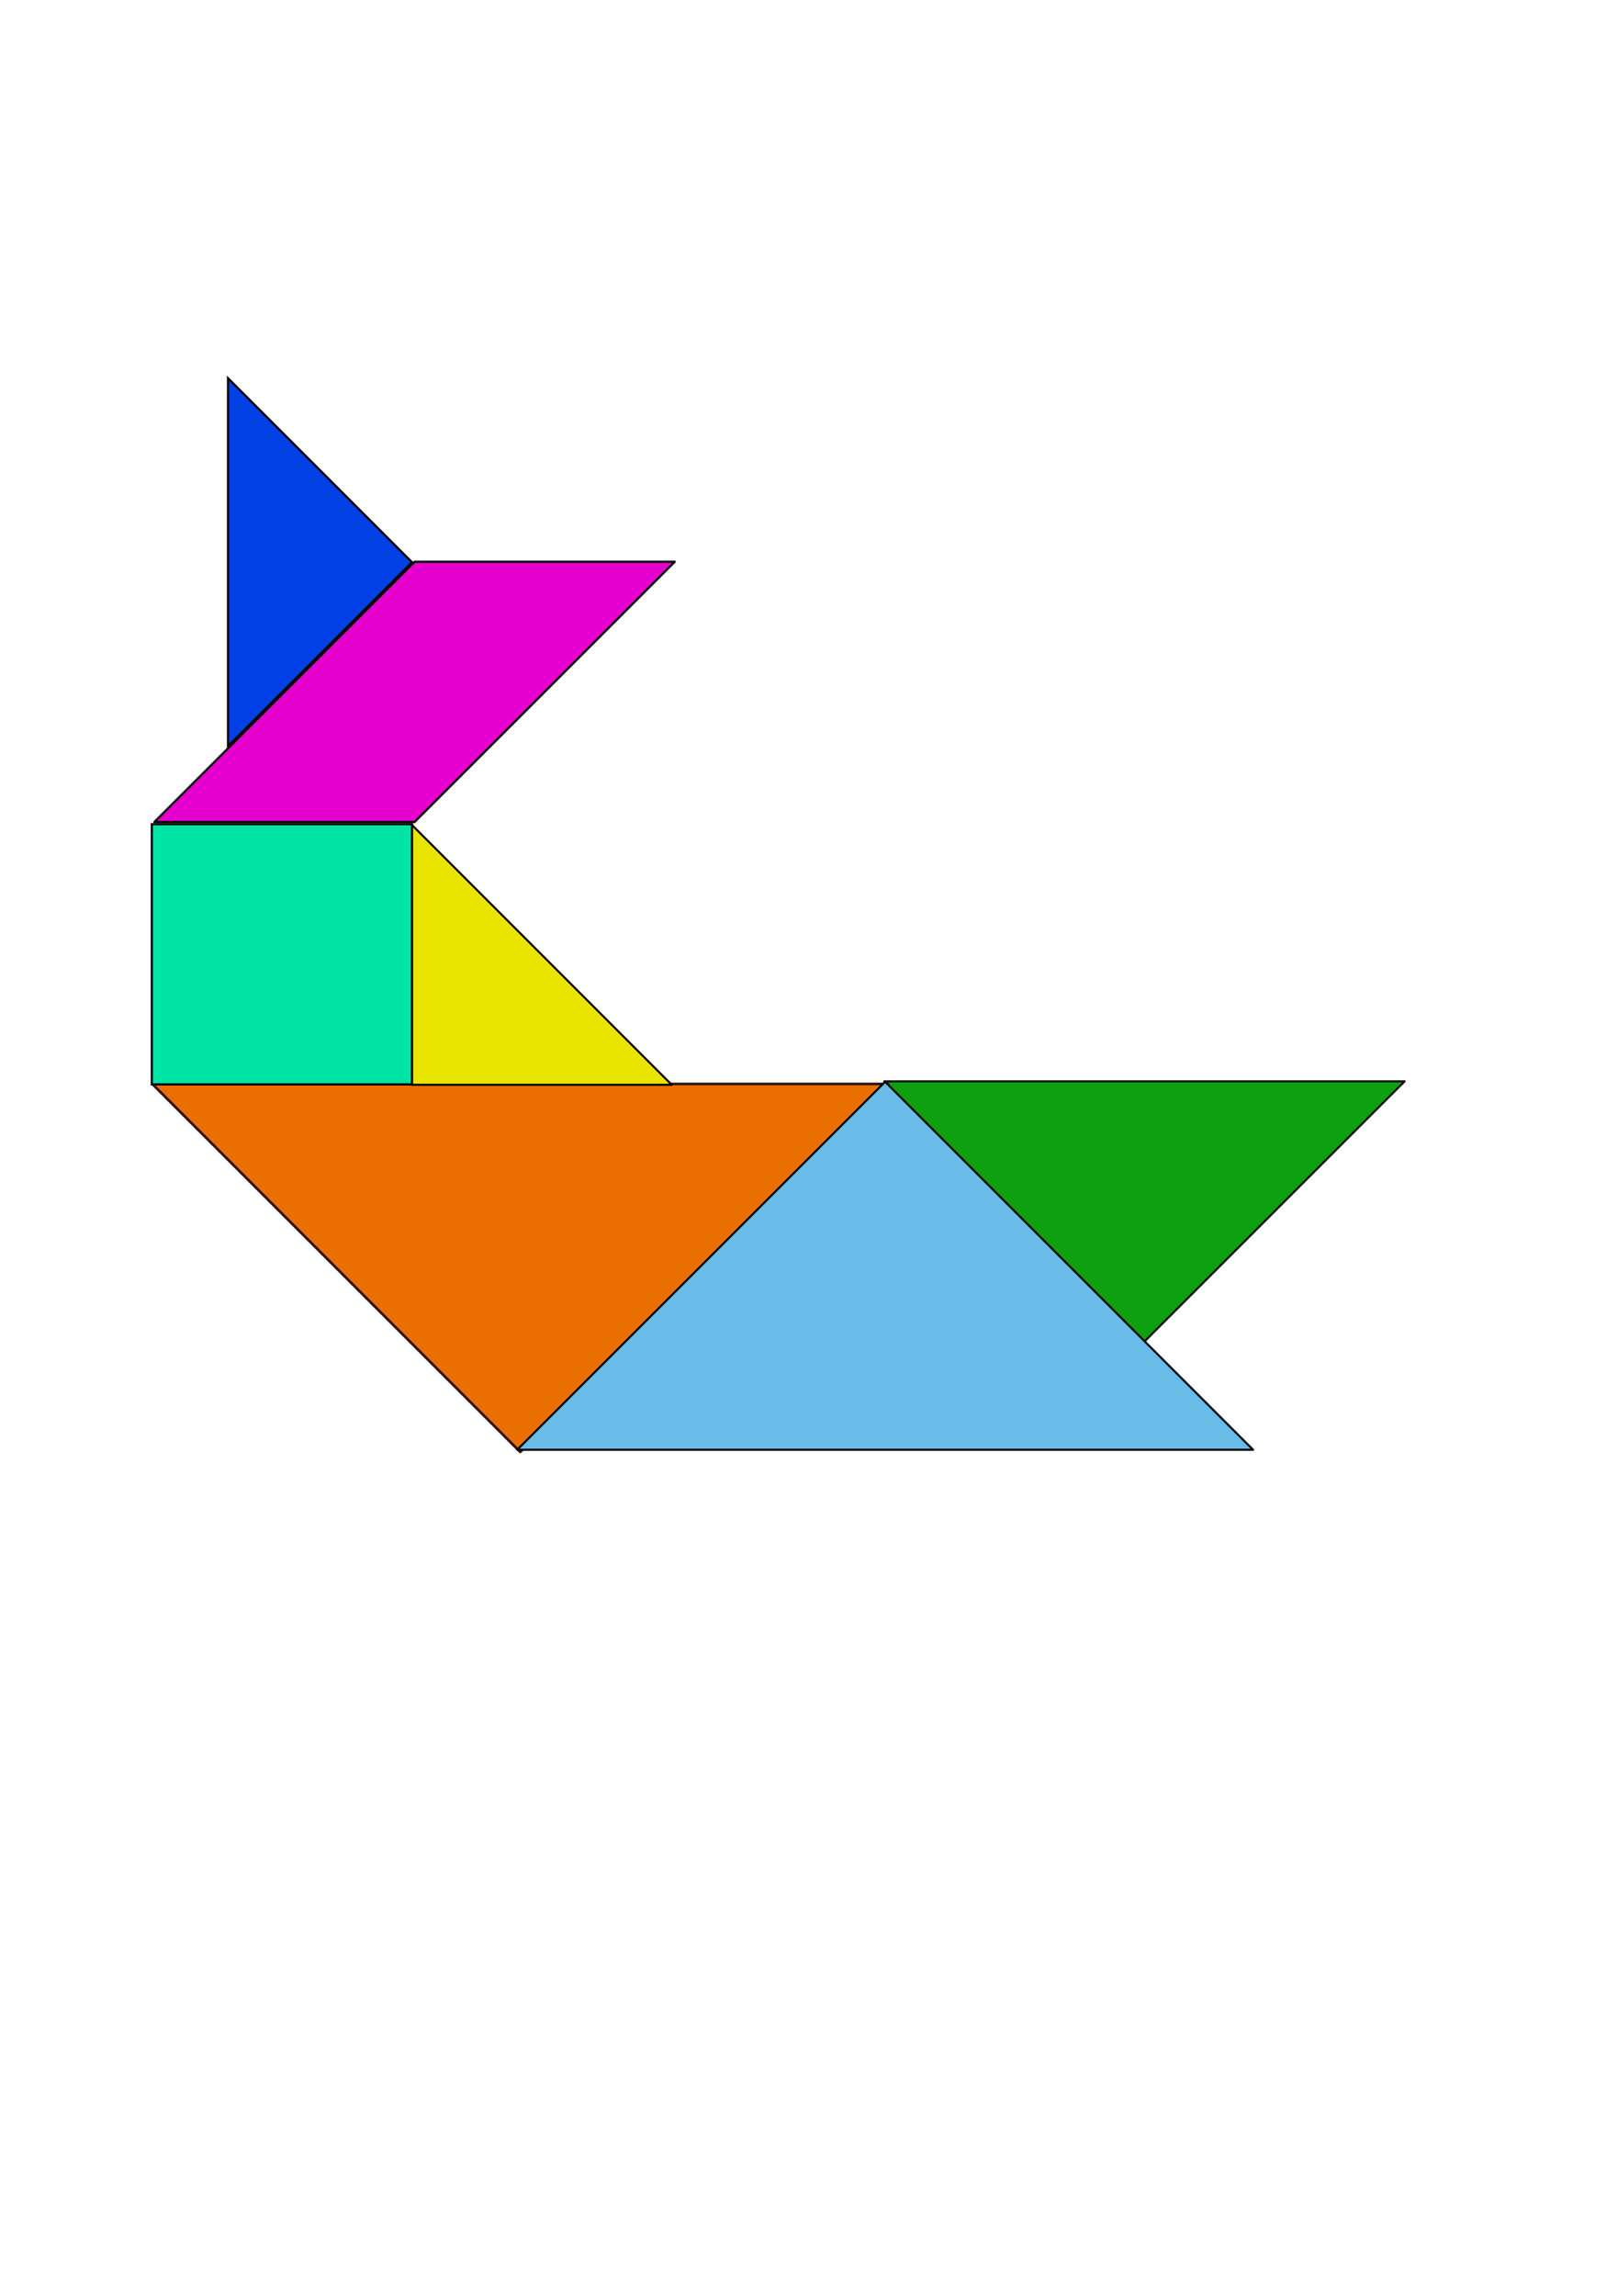
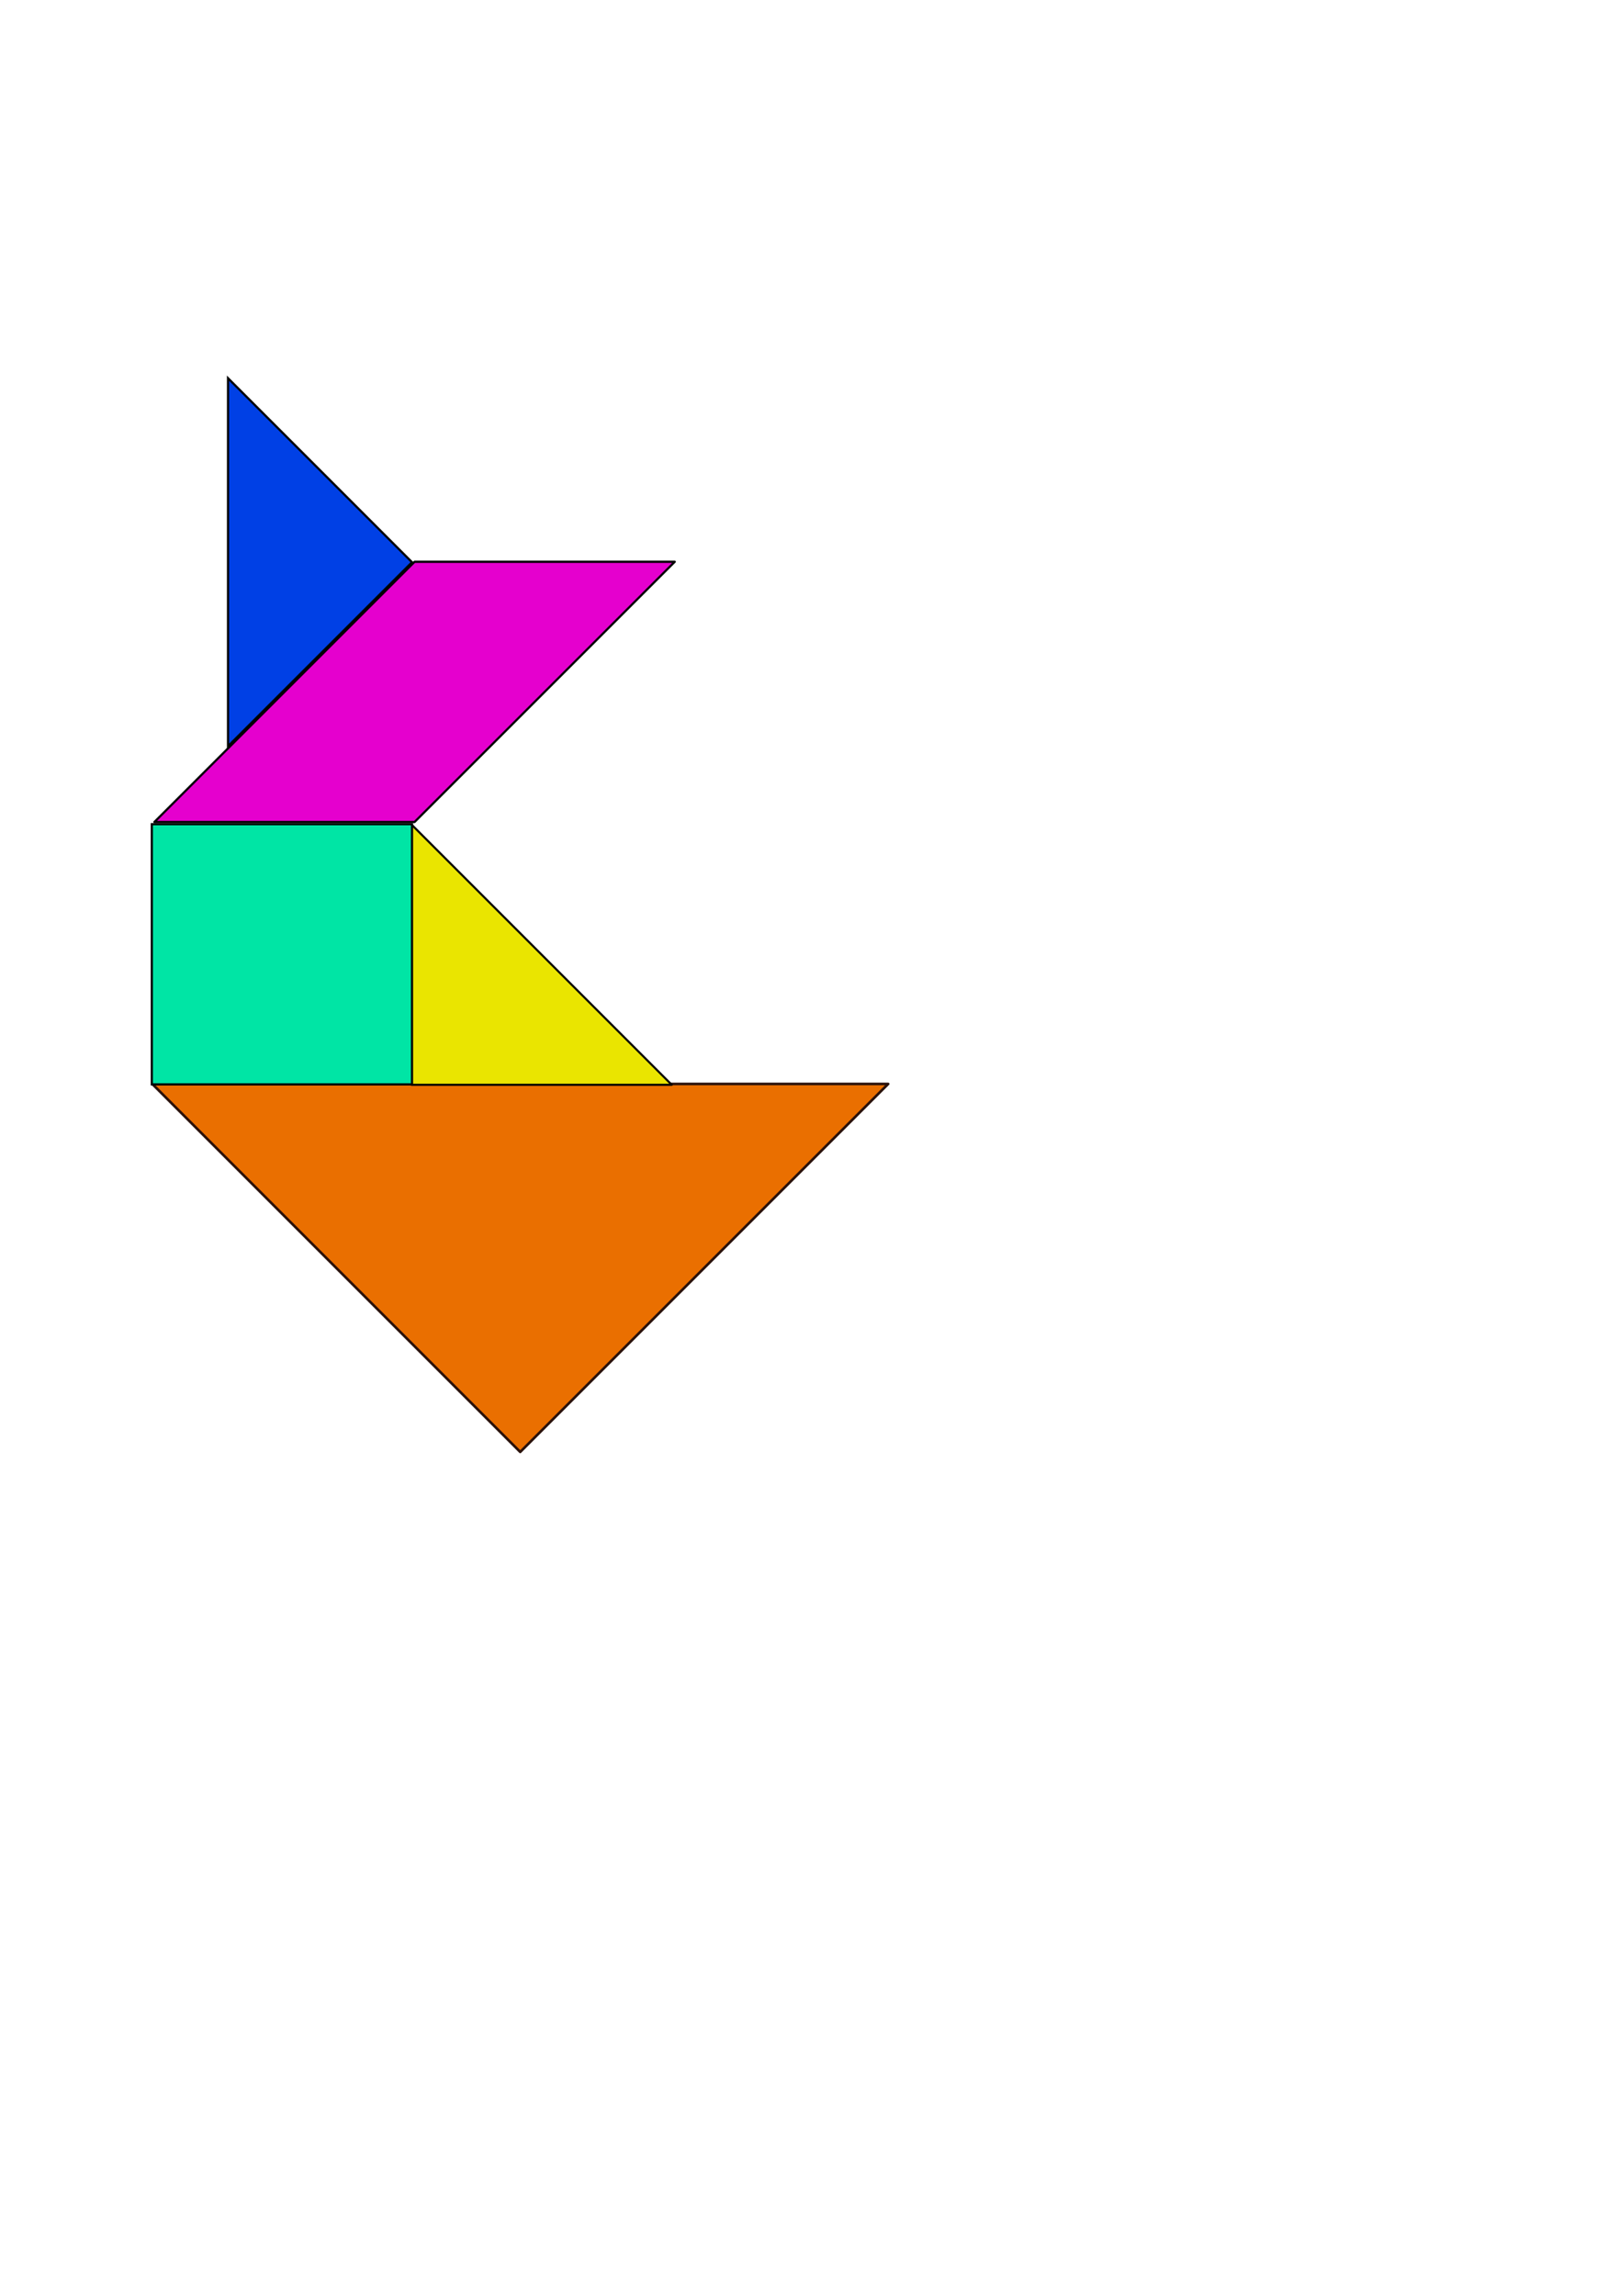
<svg xmlns="http://www.w3.org/2000/svg" xmlns:ns1="http://www.inkscape.org/namespaces/inkscape" xmlns:ns2="http://sodipodi.sourceforge.net/DTD/sodipodi-0.dtd" height="297.638pt" id="svg2174" ns1:version="0.45+devel" ns2:docbase="/home/yves/Desktop" ns2:docname="tangram-06_yves_guillou_01.svg" ns2:version="0.32" version="1.0" width="209.764pt" ns1:output_extension="org.inkscape.output.svg.inkscape" ns1:export-filename="/home/yves/Bureau/openclipart/tangram-06_yves_guillou_01.png" ns1:export-xdpi="105" ns1:export-ydpi="105">
  <defs id="defs2176">
    <ns1:perspective ns2:type="inkscape:persp3d" id="perspective16" ns1:vp_x="-50 : 600 : 1" ns1:vp_y="0 : 1000 : 0" ns1:vp_z="700 : 600 : 1" ns1:persp3d-origin="300 : 400 : 1" />
  </defs>
  <ns2:namedview bordercolor="#666666" borderopacity="1.0" id="base" ns1:current-layer="layer1" ns1:cx="375" ns1:cy="62.857143" ns1:document-units="px" ns1:pageopacity="0.0" ns1:pageshadow="2" ns1:window-height="694" ns1:window-width="838" ns1:window-x="180" ns1:window-y="12" ns1:zoom="0.35" pagecolor="#ffffff" showgrid="false" />
  <g id="layer1" ns1:groupmode="layer" ns1:label="Calque 1">
    <g id="g4457" transform="matrix(0.359,0,0,0.359,-1801.61,-624.484)">
-       <path d="M 5694.743,2260.079 L 5569.468,2385.354 L 5444.193,2260.079 L 5694.743,2260.079 z " id="path3828" ns2:nodetypes="cccc" style="opacity:0.94;fill:#009a00;fill-opacity:1;fill-rule:evenodd;stroke:#000000;stroke-width:1;stroke-linejoin:round;stroke-miterlimit:4;stroke-opacity:1" />
      <path d="M 5446.063,2261.339 L 5268.898,2438.504 L 5091.732,2261.339 L 5446.063,2261.339 z " id="path3830" ns2:nodetypes="cccc" style="fill:#ea6f00;fill-opacity:1;fill-rule:evenodd;stroke:#2b120b;stroke-width:1.25;stroke-linejoin:round;stroke-miterlimit:4;stroke-opacity:1" />
      <path d="M 5341.85,2261.752 L 5216.576,2261.752 L 5216.576,2136.477 L 5341.85,2261.752 z " id="path3831" ns2:nodetypes="cccc" style="fill:#eae500;fill-opacity:1;fill-rule:evenodd;stroke:#000000;stroke-width:1;stroke-linecap:round;stroke-linejoin:round;marker-start:none;marker-mid:none;marker-end:none;stroke-miterlimit:4;stroke-opacity:1" />
      <path d="M 5343.307,2009.961 L 5218.032,2135.236 L 5092.757,2135.236 L 5218.032,2009.961 L 5343.307,2009.961 z " id="path3832" ns2:nodetypes="ccccc" style="fill:#e500ce;fill-opacity:1;fill-rule:evenodd;stroke:#000000;stroke-width:1.062;stroke-linecap:butt;stroke-linejoin:round;stroke-miterlimit:4;stroke-opacity:1" />
      <path d="M 5128.208,1921.595 L 5216.791,2010.177 L 5128.208,2098.76 L 5128.208,1921.595 z " id="path3833" ns2:nodetypes="cccc" style="fill:#0040e5;fill-opacity:1;fill-rule:evenodd;stroke:#000000;stroke-width:1.062;stroke-linecap:butt;stroke-linejoin:miter;stroke-miterlimit:4;stroke-opacity:1" />
      <path d="M 5091.516,2261.554 L 5091.516,2136.279 L 5216.791,2136.28 L 5216.791,2261.554 L 5091.516,2261.554 z " id="path3834" ns2:nodetypes="ccccc" style="fill:#00e5a5;fill-opacity:1;fill-rule:evenodd;stroke:#000000;stroke-width:1.062;stroke-linecap:butt;stroke-linejoin:miter;stroke-miterlimit:4;stroke-opacity:1" />
-       <path d="M 5621.772,2437.461 L 5267.441,2437.461 L 5444.606,2260.295 L 5621.772,2437.461 z " id="path3835" ns2:nodetypes="cccc" style="fill:#68bce7;fill-opacity:1;fill-rule:evenodd;stroke:#000000;stroke-width:1;stroke-linecap:butt;stroke-linejoin:round;stroke-miterlimit:4;stroke-opacity:1" />
    </g>
  </g>
</svg>